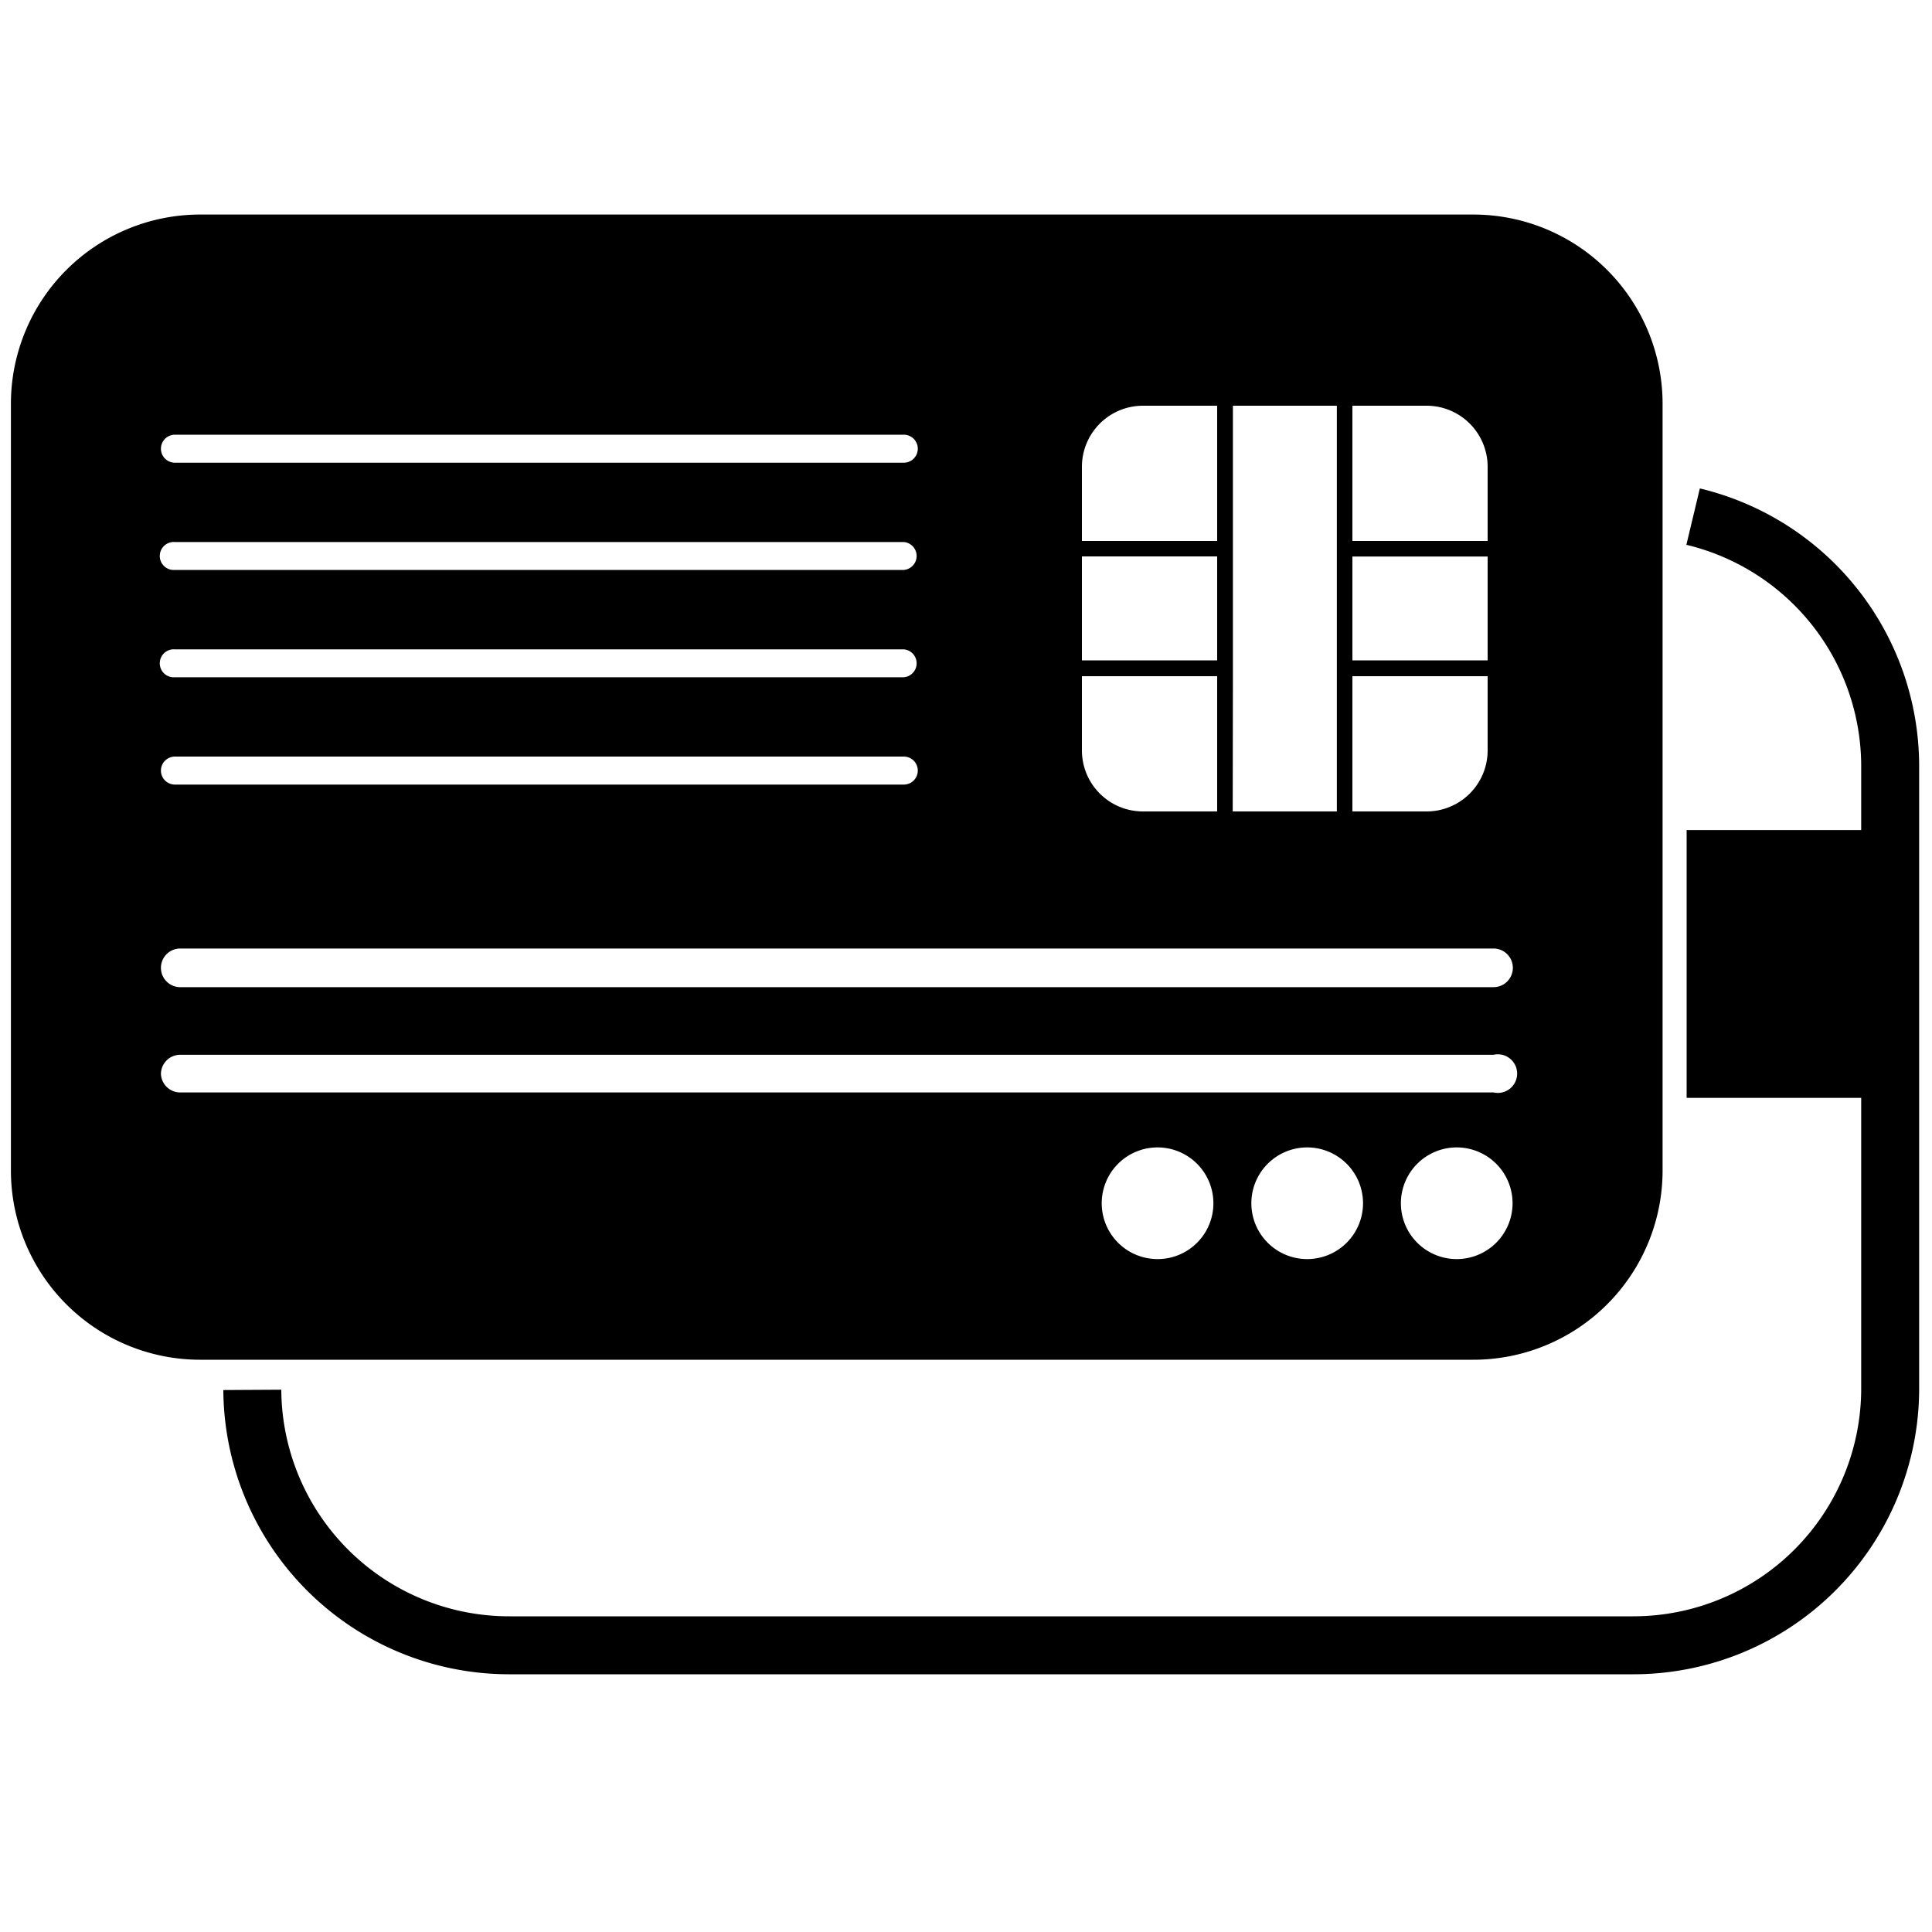
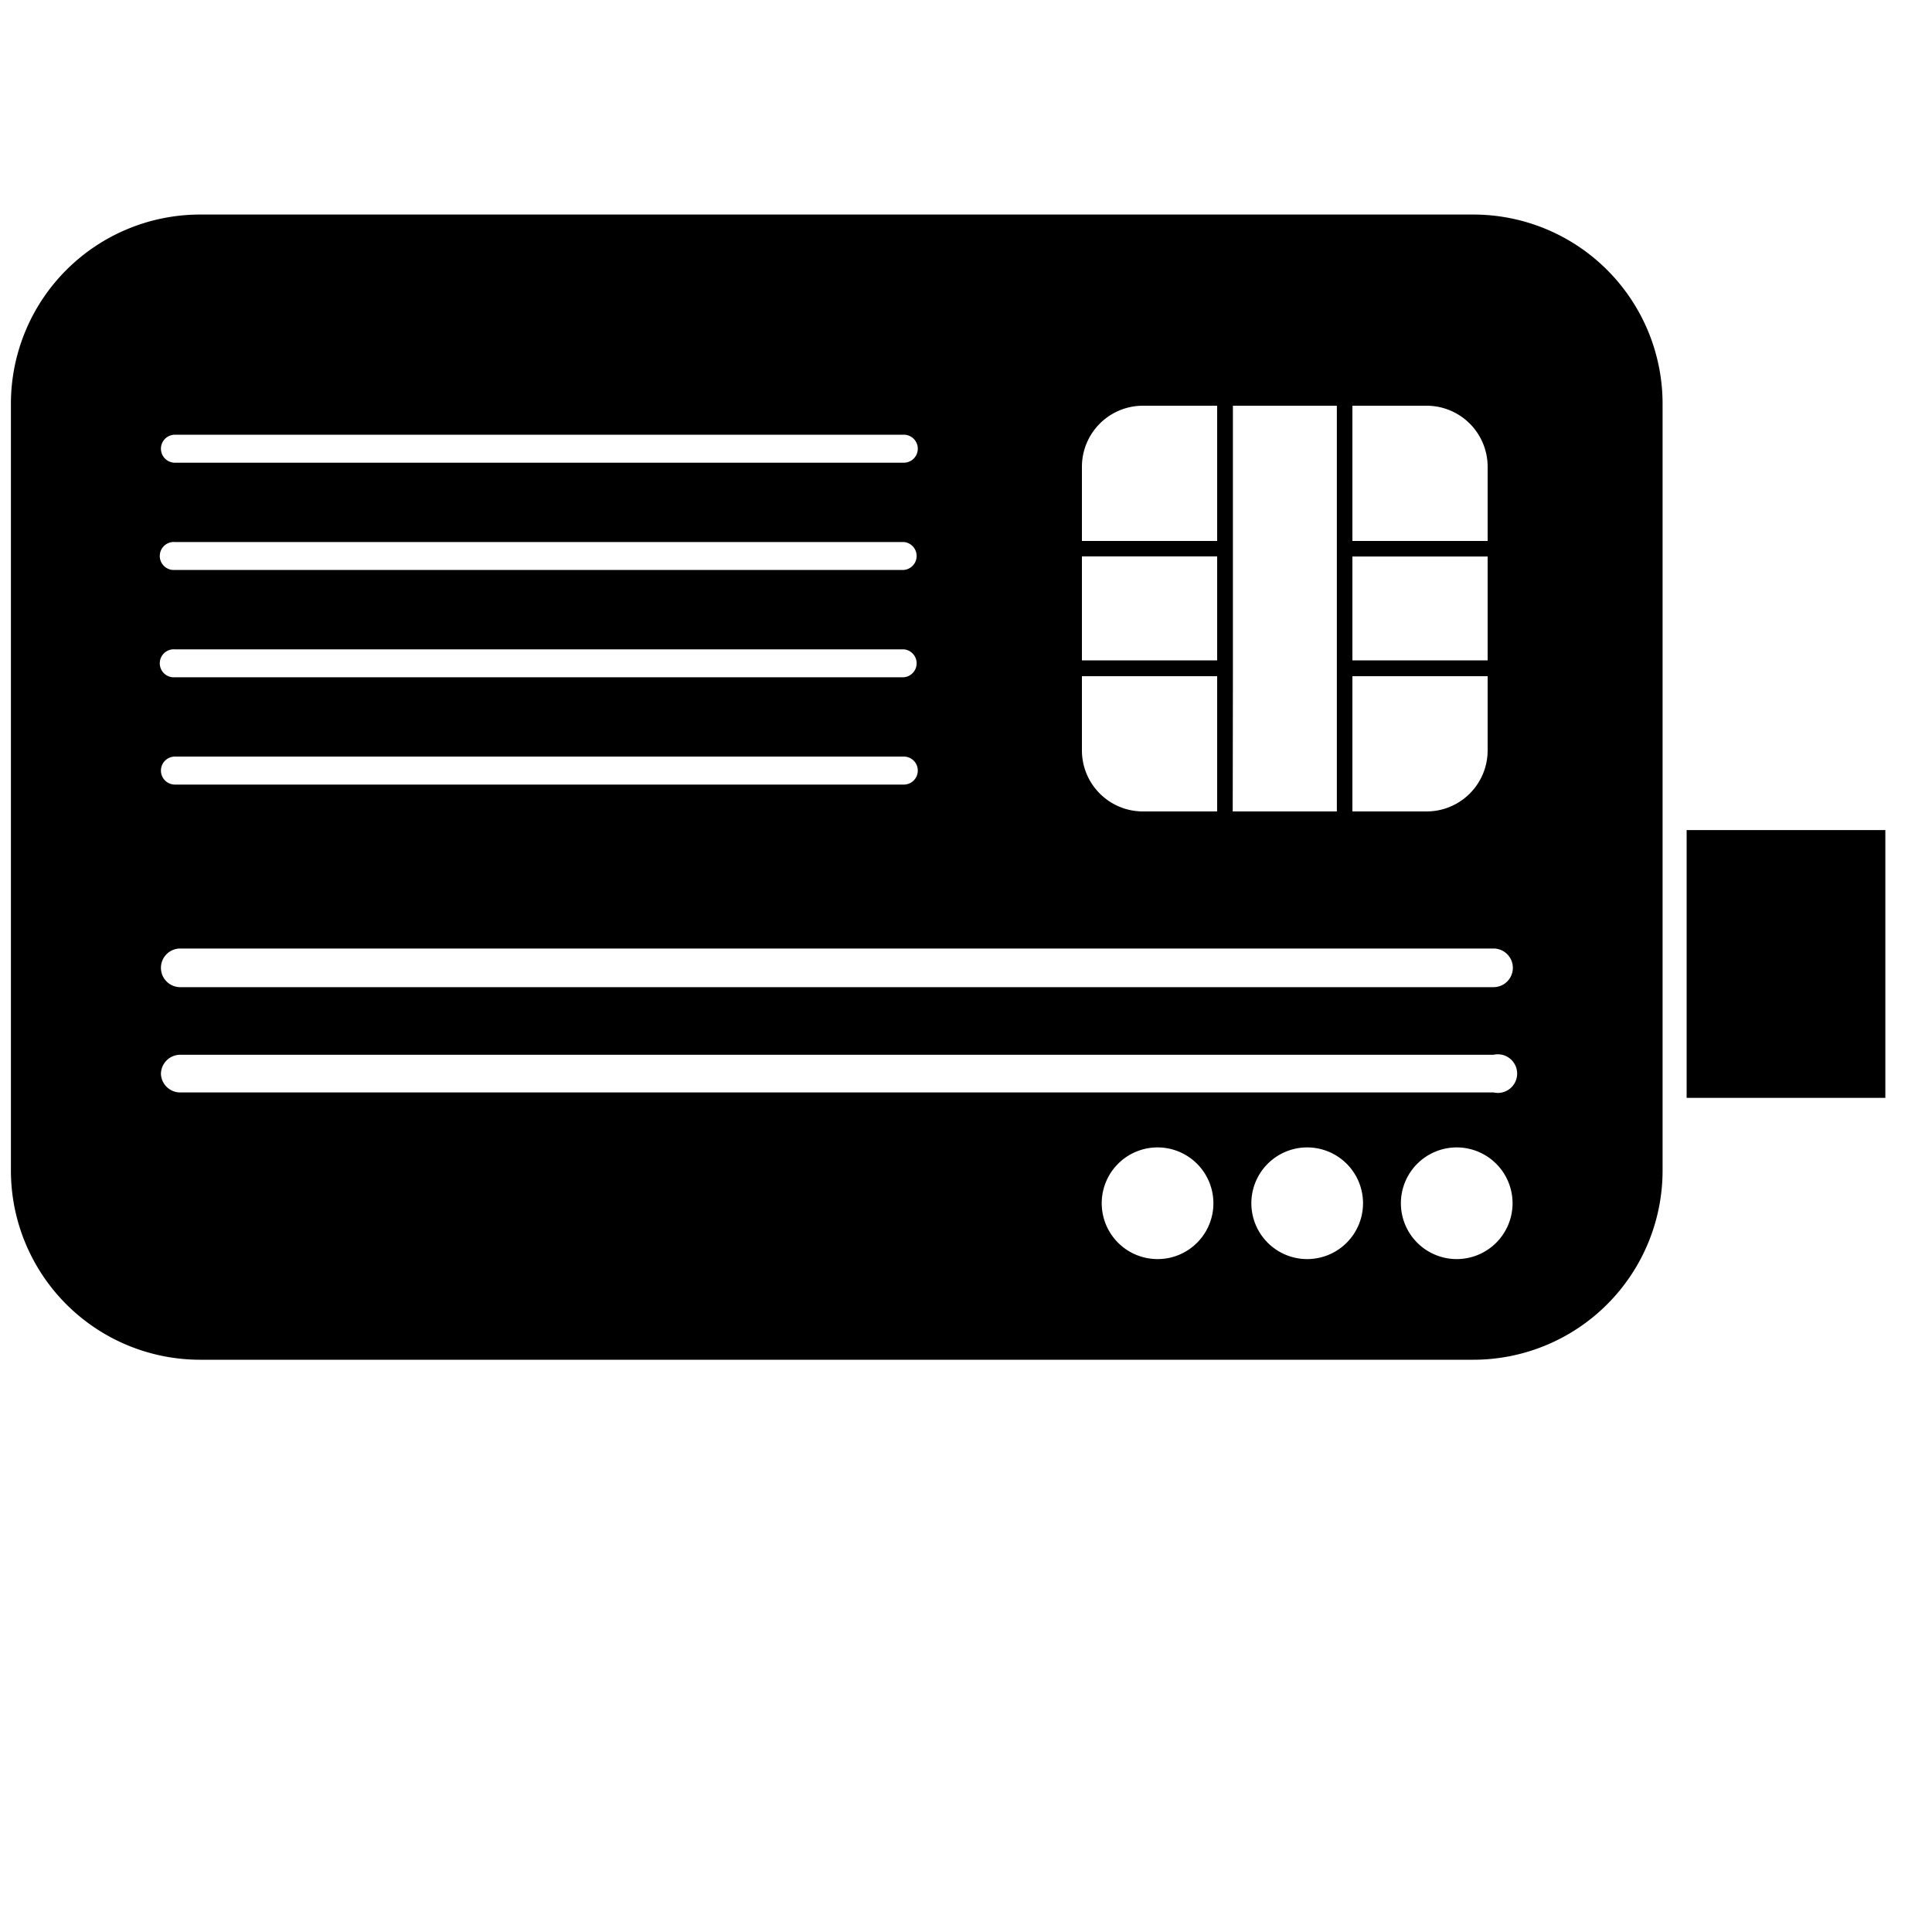
<svg xmlns="http://www.w3.org/2000/svg" viewBox="0 0 200 200">
  <title>CC-Icon</title>
  <g id="Layer_2" data-name="Layer 2">
-     <path d="M26.12,143.88A26.59,26.59,0,0,0,52.7,170.32H169.09a26.59,26.59,0,0,0,26.58-26.59V79.33a26.58,26.58,0,0,0-20.4-25.85" style="fill:none;stroke:#000;stroke-miterlimit:10;stroke-width:6px" />
    <path d="M152.52,140.76a19.59,19.59,0,0,0,19.59-19.59V41.79a19.59,19.59,0,0,0-19.59-19.58H20.72A19.59,19.59,0,0,0,1.13,41.79v79.38a19.59,19.59,0,0,0,19.59,19.59Zm-32.69-10.42a5.78,5.78,0,1,1,5.78-5.78A5.77,5.77,0,0,1,119.83,130.34Zm15.49,0a5.78,5.78,0,1,1,5.78-5.78A5.78,5.78,0,0,1,135.32,130.34Zm15.49,0a5.78,5.78,0,1,1,5.77-5.78A5.78,5.78,0,0,1,150.81,130.34ZM140,42h7.67A6.32,6.32,0,0,1,154,48.31V56H140Zm0,15.61h14V68.36H140ZM140,70h14v7.67A6.32,6.32,0,0,1,147.65,84H140Zm-12.37,0V42h10.76V84H127.61ZM112,48.31A6.32,6.32,0,0,1,118.32,42H126V56H112Zm0,9.29h14V68.36H112ZM112,70h14V84h-7.67A6.32,6.32,0,0,1,112,77.65ZM18.11,45H93.56a1.45,1.45,0,0,1,0,2.9H18.11a1.45,1.45,0,0,1,0-2.9Zm0,11.11H93.56a1.45,1.45,0,0,1,0,2.89H18.11a1.45,1.45,0,1,1,0-2.89Zm0,11.11H93.56a1.45,1.45,0,0,1,0,2.89H18.11a1.45,1.45,0,1,1,0-2.89Zm0,11.1H93.56a1.45,1.45,0,0,1,0,2.9H18.11a1.45,1.45,0,1,1,0-2.9Zm-1.45,21.87a2,2,0,0,1,1.95-2h136a2,2,0,0,1,2,2h0a2,2,0,0,1-2,2h-136a2,2,0,0,1-1.95-2Zm0,11a2,2,0,0,1,1.95-2h136a2,2,0,1,1,0,3.9h-136A2,2,0,0,1,16.66,111.19Z" />
    <rect x="174.6" y="85.93" width="20.57" height="27.72" />
  </g>
</svg>